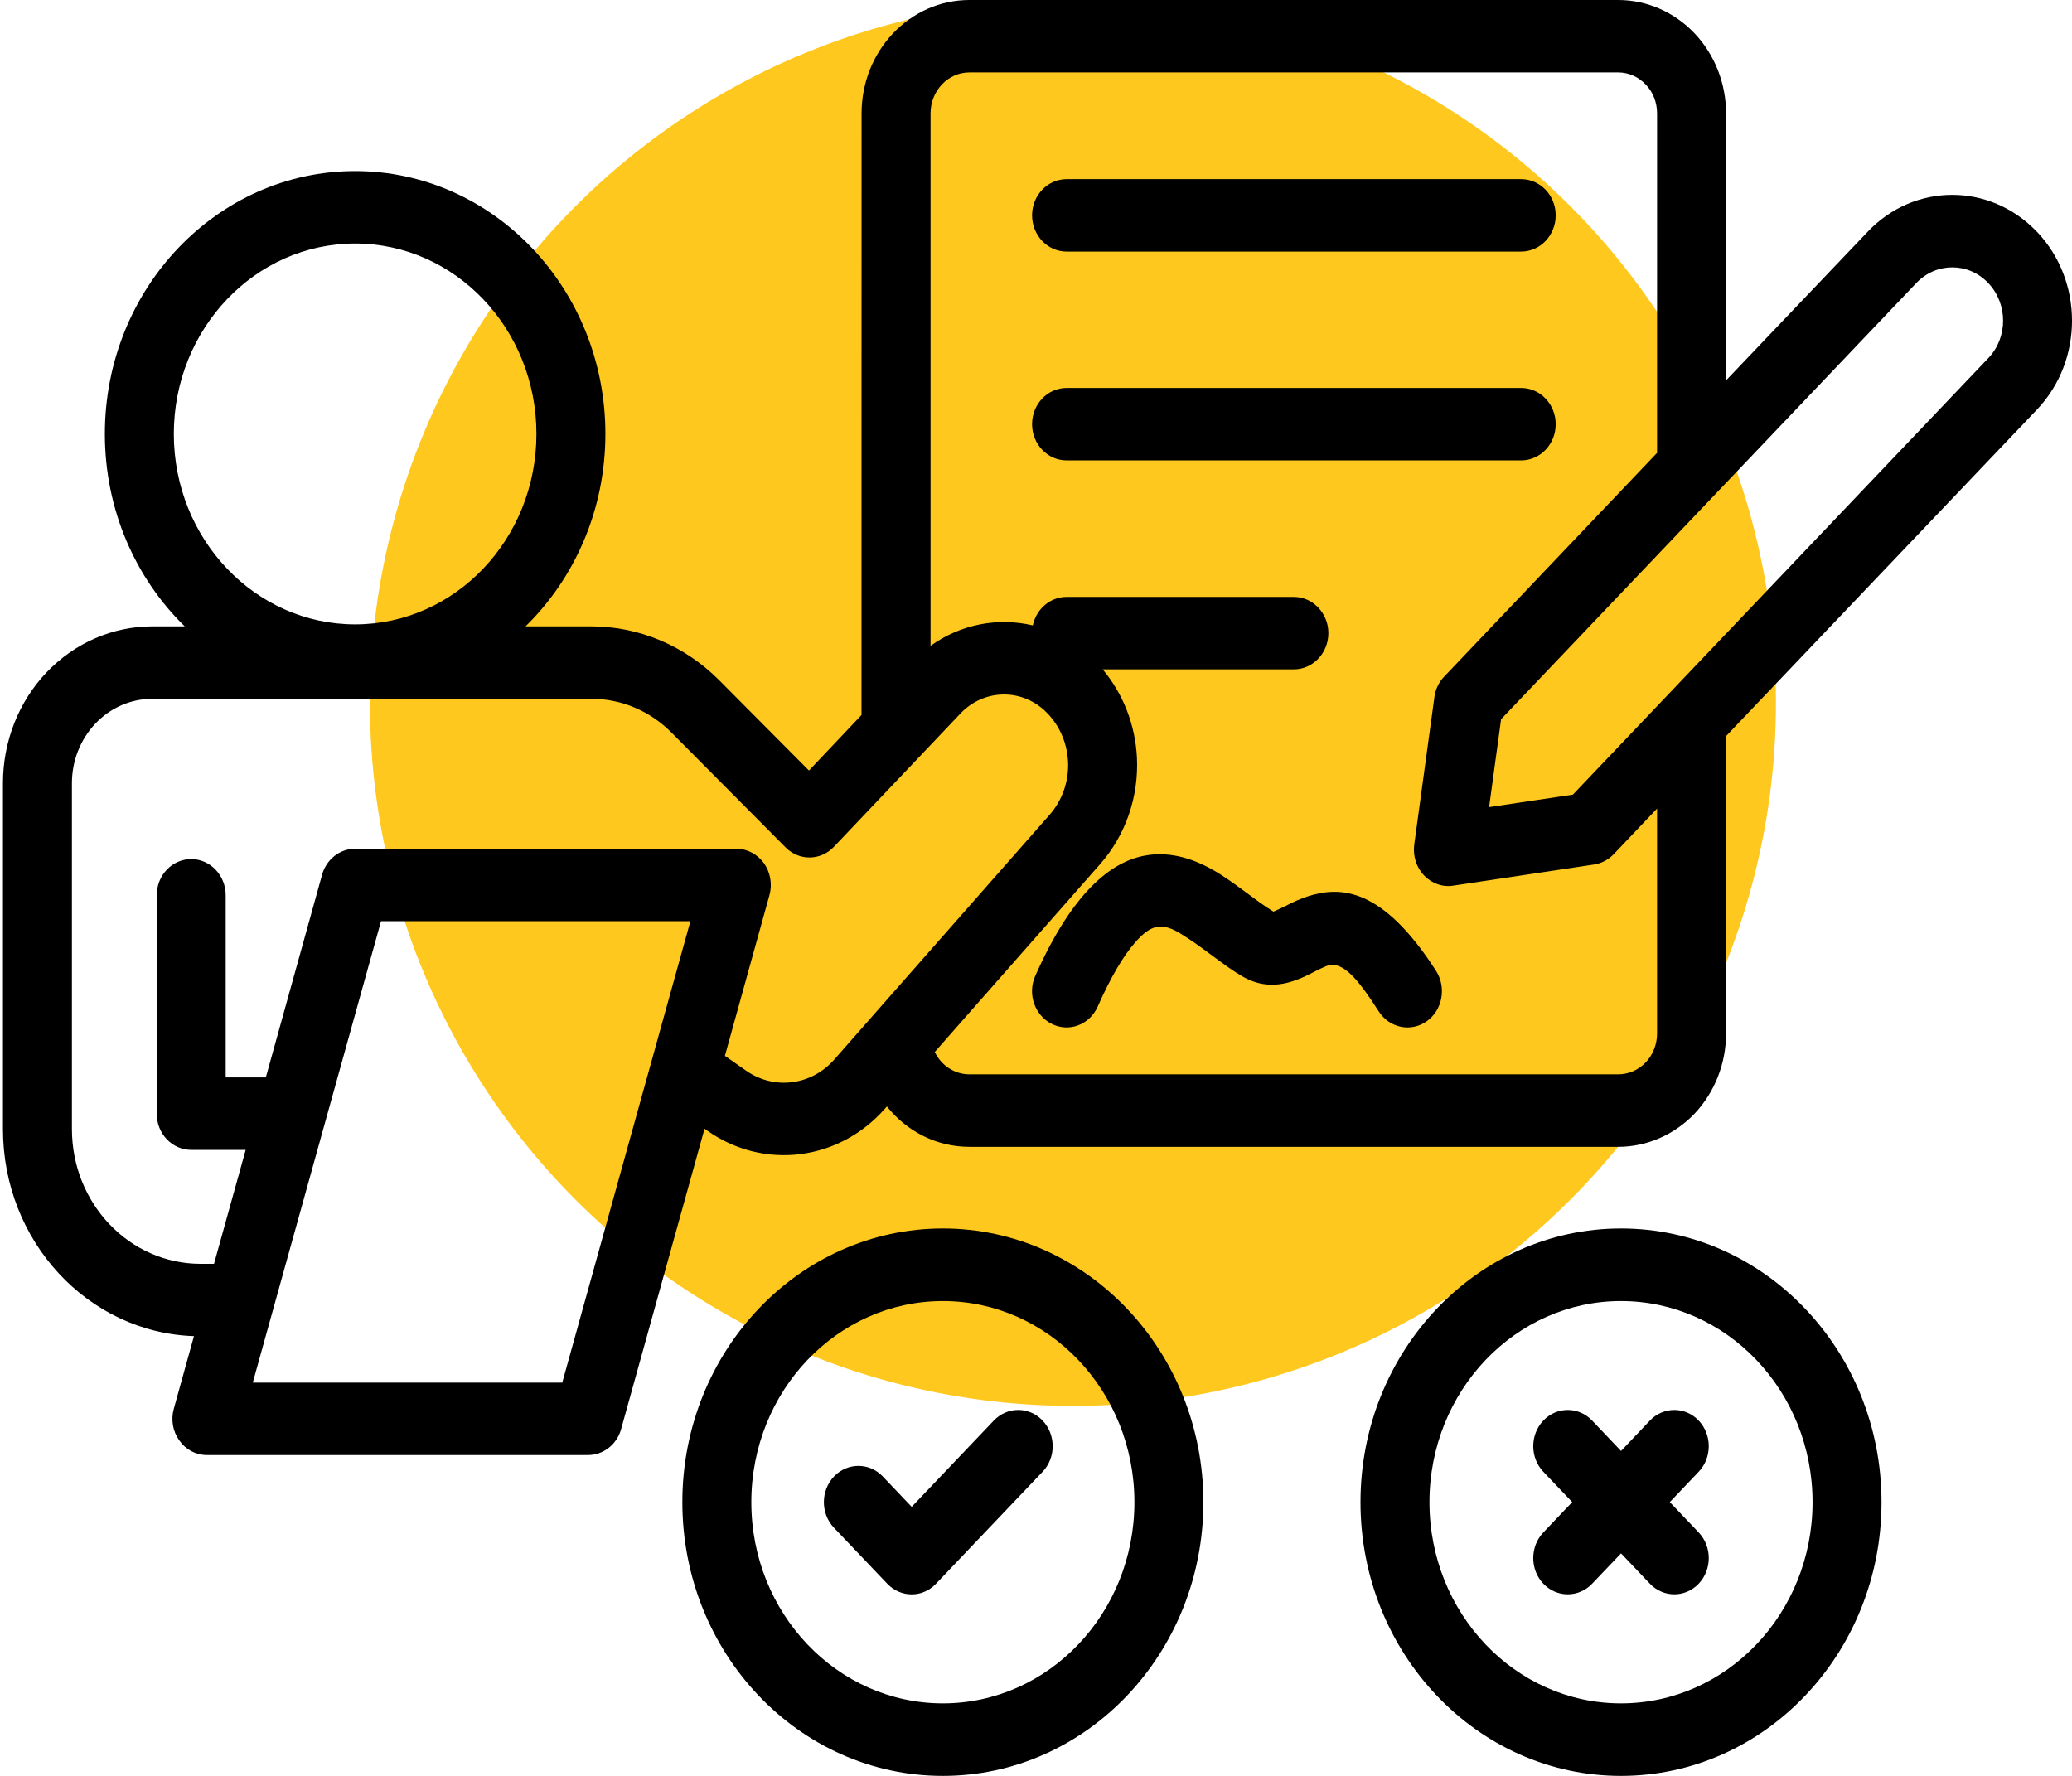
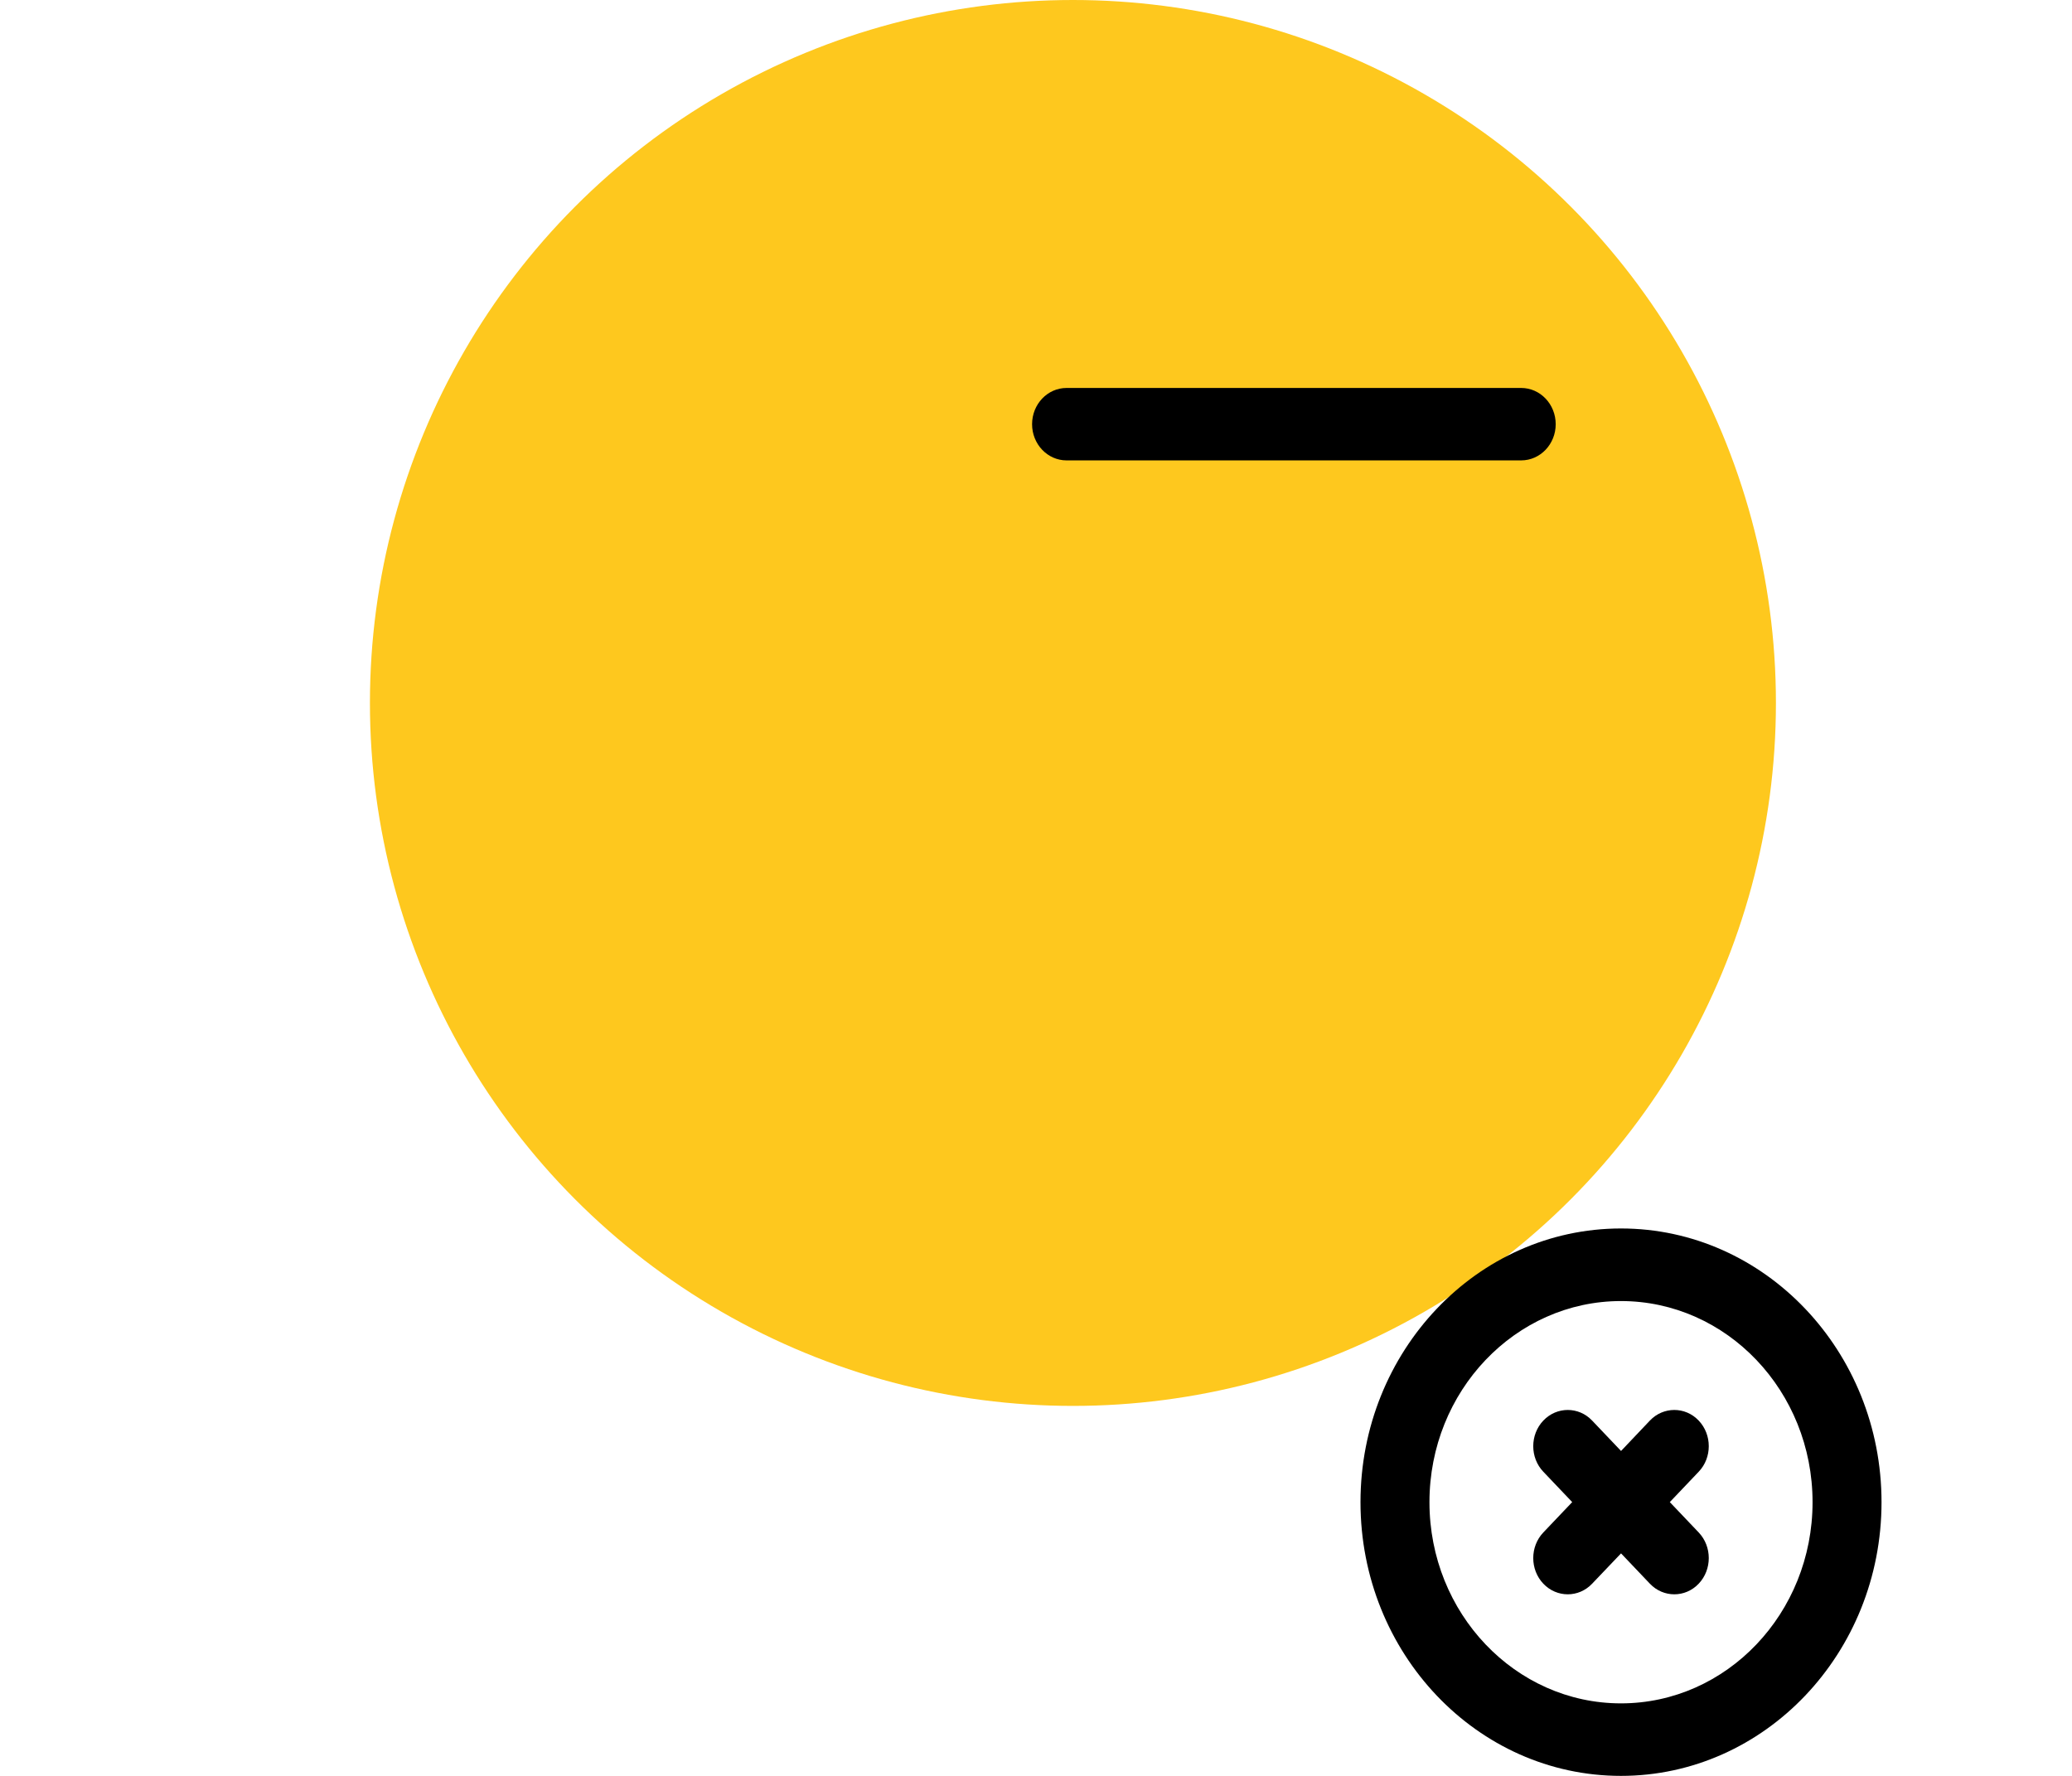
<svg xmlns="http://www.w3.org/2000/svg" width="28" height="24" viewBox="0 0 28 24" fill="none">
  <circle cx="14.499" cy="9.5" r="9.5" fill="#FEC81E" />
-   <path fill-rule="evenodd" clip-rule="evenodd" d="M12.742 16.602C10.798 16.602 9.221 18.261 9.221 20.301C9.221 22.342 10.798 24 12.742 24C14.684 24 16.262 22.342 16.262 20.301C16.262 18.261 14.684 16.602 12.742 16.602ZM12.742 17.583C14.17 17.583 15.33 18.8 15.33 20.301C15.33 21.802 14.17 23.02 12.742 23.02C11.313 23.02 10.153 21.802 10.153 20.301C10.153 18.8 11.313 17.583 12.742 17.583Z" fill="black" />
  <path fill-rule="evenodd" clip-rule="evenodd" d="M21.905 16.602C19.962 16.602 18.385 18.261 18.385 20.301C18.385 22.342 19.962 24 21.905 24C23.848 24 25.426 22.342 25.426 20.301C25.426 18.261 23.848 16.602 21.905 16.602ZM21.905 17.583C23.334 17.583 24.494 18.8 24.494 20.301C24.494 21.802 23.334 23.02 21.905 23.02C20.477 23.02 19.317 21.802 19.317 20.301C19.317 18.8 20.477 17.583 21.905 17.583Z" fill="black" />
-   <path fill-rule="evenodd" clip-rule="evenodd" d="M13.43 19.198L12.32 20.364L11.93 19.954C11.748 19.763 11.452 19.763 11.27 19.954C11.088 20.146 11.088 20.456 11.27 20.647L11.99 21.403C12.172 21.595 12.468 21.595 12.649 21.403L14.089 19.89C14.271 19.7 14.271 19.39 14.089 19.198C13.908 19.007 13.612 19.007 13.43 19.198Z" fill="black" />
  <path fill-rule="evenodd" clip-rule="evenodd" d="M21.906 19.609L21.515 19.198C21.334 19.007 21.038 19.007 20.856 19.198C20.674 19.389 20.674 19.7 20.856 19.89L21.246 20.3L20.856 20.71C20.674 20.901 20.674 21.212 20.856 21.403C21.038 21.594 21.334 21.594 21.515 21.403L21.906 20.993L22.296 21.403C22.478 21.594 22.774 21.594 22.955 21.403C23.137 21.212 23.137 20.901 22.955 20.71L22.565 20.3L22.955 19.89C23.137 19.7 23.137 19.389 22.955 19.198C22.774 19.007 22.478 19.007 22.296 19.198L21.906 19.609Z" fill="black" />
-   <path fill-rule="evenodd" clip-rule="evenodd" d="M14.413 3.4H20.556C20.814 3.4 21.023 3.181 21.023 2.91C21.023 2.64 20.814 2.421 20.556 2.421H14.413C14.156 2.421 13.947 2.64 13.947 2.91C13.947 3.181 14.156 3.4 14.413 3.4Z" fill="black" />
  <path fill-rule="evenodd" clip-rule="evenodd" d="M14.413 6.222H20.556C20.814 6.222 21.023 6.003 21.023 5.733C21.023 5.462 20.814 5.243 20.556 5.243H14.413C14.156 5.243 13.947 5.462 13.947 5.733C13.947 6.003 14.156 6.222 14.413 6.222Z" fill="black" />
-   <path fill-rule="evenodd" clip-rule="evenodd" d="M11.642 9.663L10.932 10.413L9.717 9.191C9.252 8.725 8.634 8.465 7.992 8.465H7.102C7.765 7.816 8.181 6.891 8.181 5.864C8.181 3.904 6.666 2.312 4.799 2.312C2.933 2.312 1.417 3.904 1.417 5.864C1.417 6.891 1.832 7.816 2.496 8.465H2.057C1.522 8.465 1.009 8.689 0.631 9.085C0.252 9.482 0.04 10.021 0.04 10.583V15.258C0.04 16.774 1.188 18.009 2.621 18.057L2.349 19.038C2.307 19.186 2.335 19.346 2.424 19.468C2.511 19.592 2.648 19.664 2.796 19.664H7.947C8.154 19.664 8.337 19.521 8.394 19.312L9.521 15.254L9.564 15.284C10.324 15.816 11.337 15.688 11.956 14.986L11.985 14.953C12.252 15.287 12.652 15.499 13.1 15.499H21.868C22.254 15.499 22.625 15.337 22.899 15.051C23.171 14.763 23.325 14.374 23.325 13.968V9.948L27.527 5.535C28.158 4.871 28.158 3.796 27.527 3.133L27.525 3.132C26.893 2.467 25.869 2.467 25.239 3.132L23.325 5.141V1.532C23.325 1.126 23.171 0.737 22.899 0.45C22.625 0.162 22.254 0 21.868 0H13.1C12.295 0 11.643 0.687 11.643 1.532L11.642 9.663ZM5.149 12.449L3.416 18.685H7.598L9.33 12.449H5.149ZM9.796 14.269L10.082 14.469C10.459 14.734 10.963 14.671 11.272 14.321C12.079 13.404 13.322 11.99 14.186 11.009C14.357 10.813 14.447 10.554 14.433 10.289C14.419 10.025 14.305 9.776 14.116 9.603L14.115 9.601C13.785 9.299 13.289 9.316 12.979 9.643L11.269 11.444C11.09 11.633 10.8 11.637 10.617 11.453L9.073 9.899C8.781 9.606 8.395 9.444 7.993 9.444H2.057C1.77 9.444 1.493 9.564 1.29 9.778C1.087 9.991 0.972 10.281 0.972 10.583V15.258C0.972 16.264 1.748 17.078 2.708 17.08H2.892L3.32 15.54H2.584C2.326 15.54 2.118 15.321 2.118 15.051V12.099C2.118 11.829 2.326 11.61 2.584 11.61C2.841 11.61 3.05 11.829 3.05 12.099V14.561H3.592L4.352 11.823C4.409 11.615 4.592 11.47 4.799 11.47H9.951C10.098 11.47 10.235 11.544 10.324 11.666C10.411 11.79 10.439 11.949 10.398 12.097L9.796 14.269ZM22.393 6.12V1.532C22.393 1.385 22.338 1.244 22.239 1.142C22.14 1.038 22.008 0.979 21.868 0.979H13.1C12.811 0.979 12.575 1.227 12.575 1.532V8.728C12.985 8.434 13.487 8.341 13.957 8.452C14.003 8.232 14.191 8.067 14.413 8.067H17.485C17.741 8.067 17.951 8.287 17.951 8.556C17.951 8.827 17.741 9.046 17.485 9.046H14.901C15.177 9.375 15.342 9.795 15.364 10.238C15.39 10.766 15.212 11.284 14.871 11.673L12.632 14.217C12.718 14.396 12.896 14.519 13.1 14.519H21.868C22.008 14.519 22.14 14.461 22.239 14.358C22.338 14.254 22.393 14.113 22.393 13.967V10.927L21.804 11.547C21.733 11.62 21.64 11.669 21.539 11.684L19.639 11.969C19.494 11.992 19.348 11.94 19.244 11.831C19.14 11.723 19.092 11.568 19.111 11.416L19.384 9.42C19.398 9.315 19.445 9.217 19.516 9.144L22.393 6.12ZM26.868 4.841L21.255 10.739L20.123 10.908L20.285 9.72L25.898 3.823C26.166 3.543 26.599 3.543 26.866 3.823L26.868 3.825C27.136 4.107 27.136 4.562 26.868 4.841ZM4.799 3.291C6.152 3.291 7.249 4.445 7.249 5.864C7.249 7.284 6.152 8.438 4.799 8.438C3.447 8.438 2.349 7.284 2.349 5.864C2.349 4.445 3.447 3.291 4.799 3.291Z" fill="black" />
-   <path fill-rule="evenodd" clip-rule="evenodd" d="M17.209 12.32C16.933 12.15 16.654 11.899 16.365 11.742C16.072 11.581 15.768 11.504 15.455 11.566C15.02 11.653 14.498 12.043 13.99 13.189C13.881 13.434 13.983 13.725 14.216 13.839C14.45 13.954 14.726 13.848 14.834 13.603C15.013 13.201 15.178 12.921 15.341 12.735C15.443 12.619 15.533 12.547 15.629 12.528C15.779 12.499 15.913 12.59 16.052 12.68C16.301 12.842 16.543 13.051 16.785 13.193C17.095 13.375 17.382 13.321 17.684 13.172C17.75 13.139 17.819 13.101 17.891 13.07C17.934 13.051 17.981 13.03 18.034 13.04C18.205 13.07 18.371 13.261 18.632 13.669C18.777 13.894 19.067 13.953 19.28 13.802C19.493 13.652 19.549 13.347 19.407 13.122C18.673 11.978 18.107 11.983 17.693 12.107C17.577 12.143 17.467 12.194 17.362 12.249C17.317 12.271 17.244 12.305 17.209 12.32Z" fill="black" />
</svg>